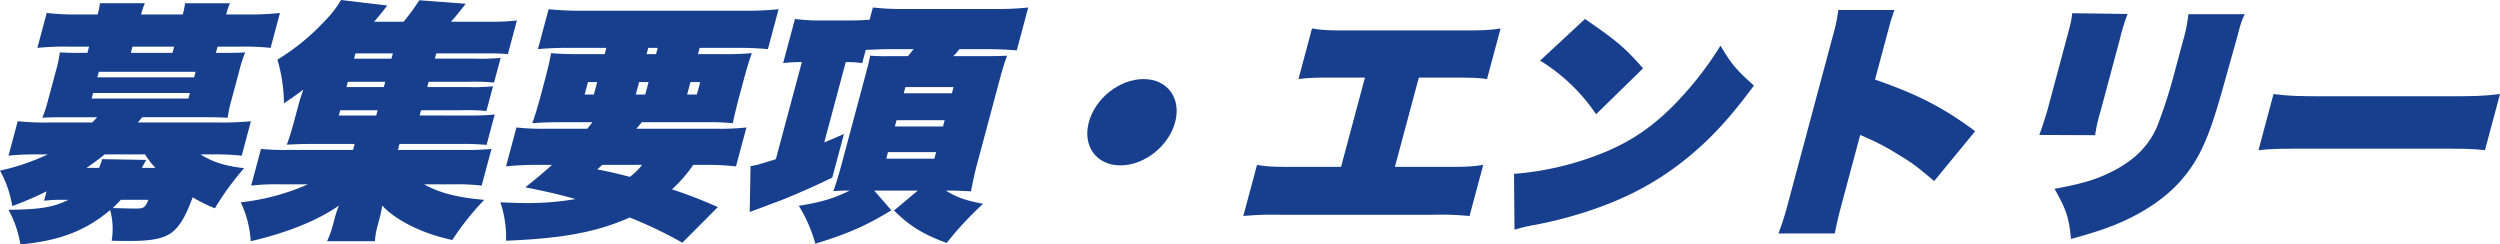
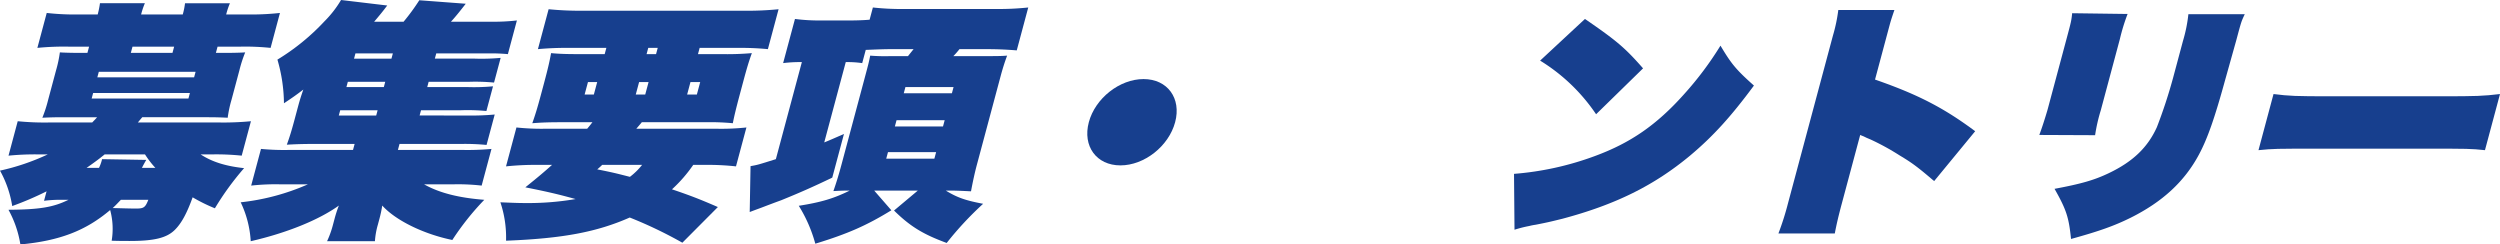
<svg xmlns="http://www.w3.org/2000/svg" width="818.149" height="80" viewBox="0 0 818.149 80">
  <defs>
    <clipPath id="clip-path">
      <rect id="長方形_10215" data-name="長方形 10215" width="818.149" height="80" fill="#173f8e" />
    </clipPath>
  </defs>
  <g id="グループ_12510" data-name="グループ 12510" clip-path="url(#clip-path)">
    <path id="パス_7202" data-name="パス 7202" d="M15.245,62.472A102.151,102.151,0,0,1,4,67.288,35.161,35.161,0,0,0,0,55.7a74.108,74.108,0,0,0,15.625-5.306H13.013a88.579,88.579,0,0,0-10.23.407L5.8,39.533a89.007,89.007,0,0,0,10.5.409H30.181c.685-.734.893-.9,1.6-1.715H20.435c-2.858,0-5.082.083-6.574.164a42.925,42.925,0,0,0,1.9-5.877l2.582-9.633A40.161,40.161,0,0,0,19.591,17c1.2.082,3.384.164,6.488.164H28.61l.547-2.04H22.463a88.352,88.352,0,0,0-10.232.407L15.293,4.1a81.73,81.73,0,0,0,10.482.49h6.2a30.011,30.011,0,0,0,.74-3.674H47.41a25.194,25.194,0,0,0-1.229,3.674H59.813A24.164,24.164,0,0,0,60.552.921H75.245a25.211,25.211,0,0,0-1.228,3.674h6.856A88.131,88.131,0,0,0,91.616,4.1L88.554,15.533a80.242,80.242,0,0,0-9.931-.407H71.2l-.548,2.04h3.02c3.1,0,5.328-.082,6.574-.164a41.785,41.785,0,0,0-1.9,5.877l-2.58,9.633a38.581,38.581,0,0,0-1.249,5.877c-1.61-.081-3.629-.164-6.488-.164H46.557c-.836.981-.96,1.144-1.439,1.715H71.4a95.1,95.1,0,0,0,10.721-.409L79.1,50.8a80.458,80.458,0,0,0-9.932-.407H65.664c3.61,2.366,8.032,3.836,14.225,4.489a91.827,91.827,0,0,0-9.565,13.142,53.77,53.77,0,0,1-7.28-3.592c-1.912,5.306-3.663,8.49-5.784,10.612-2.679,2.694-6.778,3.675-14.859,3.675-1.47,0-3.428,0-5.856-.083a23.586,23.586,0,0,0-.493-10.04C28.031,75.37,19.567,78.634,6.669,79.86a34.755,34.755,0,0,0-3.9-11.348C13,68.431,17.437,67.7,22.419,65.247h-2.04a42.354,42.354,0,0,0-5.966.327ZM32.4,54.8a13.59,13.59,0,0,0,.836-2.2c.044-.164.088-.326.175-.654l14.464.245c-.441.735-.9,1.552-1.434,2.613h4.408a30.98,30.98,0,0,1-3.39-4.407H34.237c-1.988,1.632-3.911,3.019-5.918,4.407ZM29.994,32.105H61.666l.482-1.8H30.475Zm1.859-6.939H63.525l.48-1.8H32.334ZM39.56,65.247c-1.018,1.062-1.7,1.8-2.679,2.7,3.326.081,5.588.164,7.629.164,2.531,0,3.027-.327,4.031-2.859Zm16.885-48.08.546-2.04H43.359l-.546,2.04Z" transform="translate(0 0.14)" fill="#173f8e" />
    <path id="パス_7203" data-name="パス 7203" d="M142.767,37.8a79.975,79.975,0,0,0,8.741-.326l-2.669,9.959a71.867,71.867,0,0,0-8.32-.326H120.357l-.526,1.958h20.9a86.966,86.966,0,0,0,9.721-.326l-3.216,12a68.382,68.382,0,0,0-9.524-.408H128.4c5.112,2.857,11.392,4.407,19.7,5.06a87.572,87.572,0,0,0-10.46,13.144c-9.515-1.959-18.6-6.45-22.939-11.266a38.682,38.682,0,0,1-.872,4.164l-.568,2.122a25.388,25.388,0,0,0-.953,5.386H96.644a31.167,31.167,0,0,0,1.933-5.386l.568-2.122a39.038,39.038,0,0,1,1.362-4.164C93.931,72,83.405,76.245,71.665,78.938a34.112,34.112,0,0,0-3.282-12.732,74.365,74.365,0,0,0,21.982-5.878H81.55a72.837,72.837,0,0,0-9.741.408l3.215-12a79.9,79.9,0,0,0,9.544.326h20.571l.525-1.958H92.358c-3.591,0-5.982.082-8.881.245.923-2.532,1.552-4.572,2.515-8.164l1.181-4.41c.524-1.958,1.043-3.591,1.708-5.468-2.564,1.959-3.762,2.776-6.344,4.49A52.564,52.564,0,0,0,80.4,19.51,72.321,72.321,0,0,0,95.752,7.021,35.359,35.359,0,0,0,101.224,0l15.11,1.8c-1.526,2.04-2.485,3.183-4.278,5.306h9.631A69.243,69.243,0,0,0,126.834.082l15.2,1.143c-1.859,2.368-2.988,3.838-4.84,5.878h12.816a67.183,67.183,0,0,0,8.76-.408l-2.952,11.019a58.92,58.92,0,0,0-6.056-.244H132.378l-.46,1.714H144.9a67.632,67.632,0,0,0,8.555-.245l-2.166,8.082a64.67,64.67,0,0,0-8.423-.245h-12.98l-.458,1.714H142.4a67.916,67.916,0,0,0,8.554-.244l-2.166,8.081a64.649,64.649,0,0,0-8.423-.245H127.39l-.458,1.715Zm-29.581-1.715H100.944l-.46,1.715h12.243Zm2.494-9.305H103.437l-.458,1.714h12.244Zm2.494-9.305H105.931l-.46,1.714h12.244Z" transform="translate(10.39 0)" fill="#173f8e" />
    <path id="パス_7204" data-name="パス 7204" d="M170.566,41.724c.834-.981,1.085-1.306,1.712-2.124H162.156c-4,0-6.472.083-9.557.327,1.01-2.856,1.661-4.98,2.8-9.224l1.094-4.081c1.2-4.49,1.734-6.776,2.254-9.634,2.709.245,4.973.327,9.381.327h8.163l.546-2.041H164.674a99.619,99.619,0,0,0-10.233.409l3.5-13.061a104.556,104.556,0,0,0,11.3.488h52.405A102.794,102.794,0,0,0,233.2,2.623l-3.5,13.061a92.537,92.537,0,0,0-9.93-.409H207.365l-.546,2.041h7.918a94.692,94.692,0,0,0,9.719-.327c-.945,2.613-1.6,4.736-2.886,9.551l-1.049,3.919c-1.248,4.654-1.887,7.348-2.292,9.469a80.162,80.162,0,0,0-9.055-.327H188.44c-.377.491-.96,1.143-1.794,2.124h25.877a77.6,77.6,0,0,0,10.15-.409L219.26,54.05a84.012,84.012,0,0,0-9.909-.49H205.27a46.032,46.032,0,0,1-6.959,8c5.841,1.958,9.388,3.346,15.018,5.8L201.712,79.03a141.318,141.318,0,0,0-17.219-8.244c-10.737,4.734-21.836,6.858-40.482,7.59a36.085,36.085,0,0,0-1.856-12.57c4.038.164,5.813.244,7.853.244a91.8,91.8,0,0,0,16.757-1.306c-5.929-1.633-9.08-2.367-16.441-3.837,4.473-3.591,6.173-5.06,8.743-7.346h-4.816A91.673,91.673,0,0,0,144,54.05l3.413-12.735a77.4,77.4,0,0,0,10.013.409Zm.253-15.267-1.094,4.082h3.02l1.094-4.082Zm4.655,27.1a21.2,21.2,0,0,1-1.617,1.47c5.267,1.061,5.876,1.223,10.69,2.449a21.558,21.558,0,0,0,3.988-3.919ZM186.46,30.54h3.1l1.094-4.082h-3.1ZM190,17.316h3.1l.547-2.041h-3.1Zm13.27,13.224h3.184l1.094-4.082h-3.184Z" transform="translate(21.599 0.398)" fill="#173f8e" />
    <path id="パス_7205" data-name="パス 7205" d="M259.344,68.494c-8.109,4.98-14.217,7.672-24.889,10.938a46.558,46.558,0,0,0-5.41-12.408c7.245-1.142,11.409-2.367,16.681-4.979-2.449,0-3.7.081-5.35.162,1.032-2.939,1.857-5.715,2.622-8.57l7.5-28c1.248-4.653,1.532-5.714,1.916-7.754a59.985,59.985,0,0,0,6.568.162h5.8c.856-1.06,1.107-1.388,1.836-2.285h-7.265c-2.449,0-4.266.082-8.391.245l-1.16,4.327A33.321,33.321,0,0,0,244.42,20L237.377,46.29c2.015-.817,3.311-1.389,6.458-2.776L240.007,57.8c-6.093,2.94-10.721,4.98-16.764,7.429-1.809.654-3.534,1.306-6.534,2.448-1.09.41-1.807.654-3.72,1.389l.271-15.021c2.312-.407,2.312-.407,8.286-2.285L230.054,20a44.522,44.522,0,0,0-6.129.327L227.8,5.882a61.491,61.491,0,0,0,8.521.491h9.8c1.8,0,4.267-.084,6.106-.247l1.071-4a85.384,85.384,0,0,0,10.48.49H293.4a92.348,92.348,0,0,0,10.743-.49l-3.762,14.04c-2.954-.244-6.095-.408-10.013-.408h-8.734a27.554,27.554,0,0,1-2,2.285h8.57c5.633,0,6.939,0,9.023-.162-.924,2.53-1.486,4.327-2.185,6.938l-7.721,28.817c-.7,2.611-1.368,5.714-1.911,8.652-3.222-.164-4.995-.244-7.036-.244h-1.225c3.856,2.366,6.635,3.266,12.228,4.326a107.314,107.314,0,0,0-11.924,12.816c-7.8-2.857-12-5.469-17.237-10.612l7.789-6.53H253.726Zm-1.676-16.9h15.754l.569-2.122H258.238Zm2.822-10.53h15.754l.547-2.041H261.038Zm2.91-10.858h15.754l.546-2.04H263.947Z" transform="translate(32.362 0.323)" fill="#173f8e" />
    <path id="パス_7206" data-name="パス 7206" d="M337.639,36.587c-2.1,7.838-10.07,14.123-17.906,14.123S307.3,44.424,309.395,36.587s10.07-14.122,17.906-14.122,12.439,6.285,10.339,14.122" transform="translate(46.933 3.413)" fill="#173f8e" />
-     <path id="パス_7207" data-name="パス 7207" d="M402.827,53.385h16.245c7.182,0,9-.081,12.663-.652l-4.485,16.734a95.023,95.023,0,0,0-12.053-.409H365.485a101.163,101.163,0,0,0-12.272.409L357.7,52.733c3.358.571,5.132.652,12.317.652h15.181l7.831-29.225h-9.551c-7.428,0-8.919.082-12.212.491L375.7,8.08c3.276.57,5.132.651,12.234.651h36.9c7.1,0,9-.081,12.58-.651l-4.44,16.571c-3.075-.409-4.521-.491-11.949-.491H410.658Z" transform="translate(53.668 1.227)" fill="#173f8e" />
    <path id="パス_7208" data-name="パス 7208" d="M430.123,56.079a98.012,98.012,0,0,0,26.368-5.794c11.771-4.327,20.285-10.205,29.26-20.247A108.2,108.2,0,0,0,497.69,14.121c3.544,5.959,5.083,7.837,10.948,13.062-7.551,10.2-13.338,16.572-20.818,22.857-11.767,9.8-24.389,16.082-41.88,20.735-3.321.816-4.551,1.143-8.77,1.958a18.88,18.88,0,0,0-2.068.408,39.593,39.593,0,0,0-4.819,1.225ZM453.338,5.387c10.484,7.184,13.134,9.469,19.015,16.163l-15.37,15.019a59.869,59.869,0,0,0-18.317-17.55Z" transform="translate(65.353 0.818)" fill="#173f8e" />
    <path id="パス_7209" data-name="パス 7209" d="M505.238,75.978a91.864,91.864,0,0,0,3.157-9.96l14.7-54.857a52.062,52.062,0,0,0,1.742-8.326H543.2c-.753,2.2-1.14,3.346-1.6,5.06L536.855,25.61c14.115,4.9,22.565,9.305,32.776,16.9L556.2,58.834c-5.446-4.653-7.219-5.959-11.3-8.408A80.012,80.012,0,0,0,535.36,45.2c-.222-.082-.952-.409-1.175-.491l-1.01-.488c-.364-.165-.447-.165-.811-.327L532,43.734c-.065.244-.108.408-.152.571l-5.906,22.041c-.962,3.591-1.669,6.53-2.254,9.631Z" transform="translate(76.766 0.431)" fill="#173f8e" />
    <path id="パス_7210" data-name="パス 7210" d="M608.247,4a63.115,63.115,0,0,0-2.535,8.246l-6.256,23.346a54.2,54.2,0,0,0-1.84,8.081l-18.263-.081c.836-2.2,1.83-5.307,2.677-8.164l6.3-23.51c1.443-5.388,1.508-5.633,1.78-8.163Zm38.344.082c-1.125,2.367-1.125,2.367-2.765,8.489L640.14,25.715c-3.45,12.571-5.793,19.184-8.558,24.327-4.73,8.816-11.889,15.428-22.35,20.652-5.456,2.694-10.324,4.408-19.492,6.939-.729-7.02-1.461-9.47-5.4-16.408,8.763-1.632,13.009-2.857,17.785-5.142,7.863-3.755,12.7-8.408,15.7-15.02a164.238,164.238,0,0,0,5.355-16.326l3.193-11.918a48.075,48.075,0,0,0,1.768-8.735Z" transform="translate(88.028 0.571)" fill="#173f8e" />
    <path id="パス_7211" data-name="パス 7211" d="M646.543,26.716c5.211.653,7.23.736,18.74.736h36.242c11.51,0,13.573-.083,19.136-.736L715.74,45.084c-4.767-.488-5.421-.488-18.888-.488h-36.08c-13.47,0-14.2,0-19.151.488Z" transform="translate(97.489 4.059)" fill="#173f8e" />
  </g>
</svg>